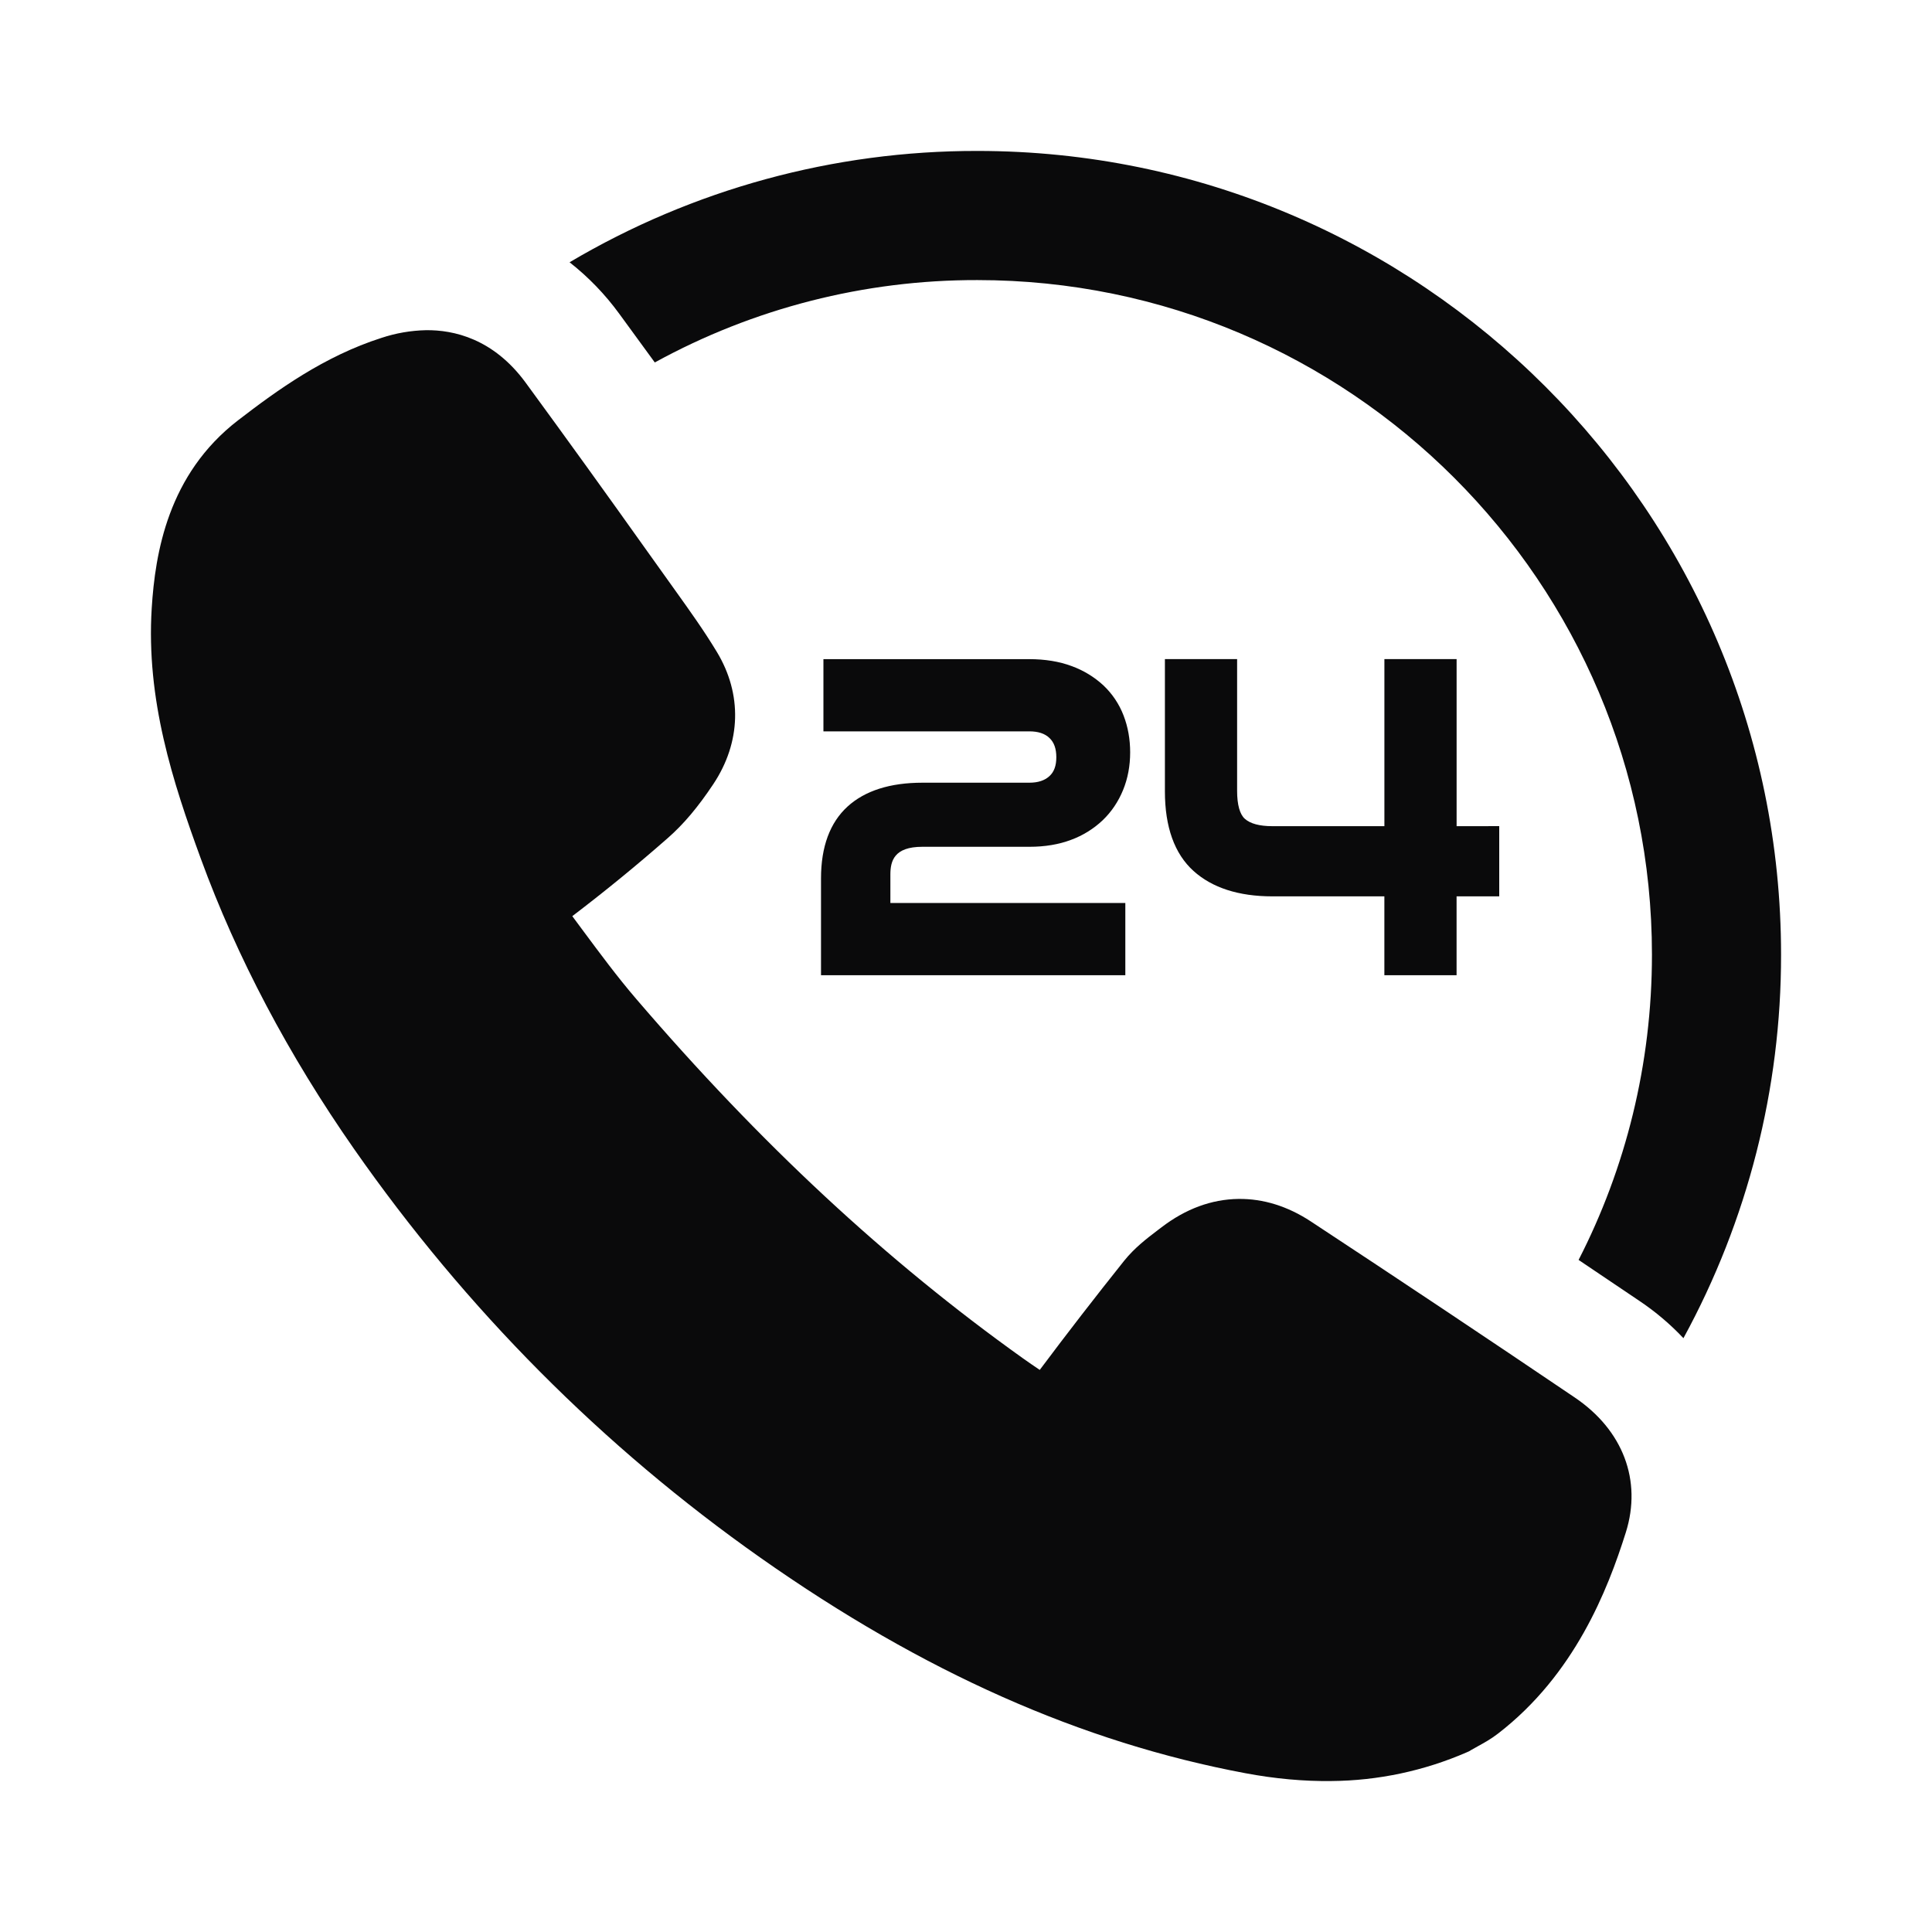
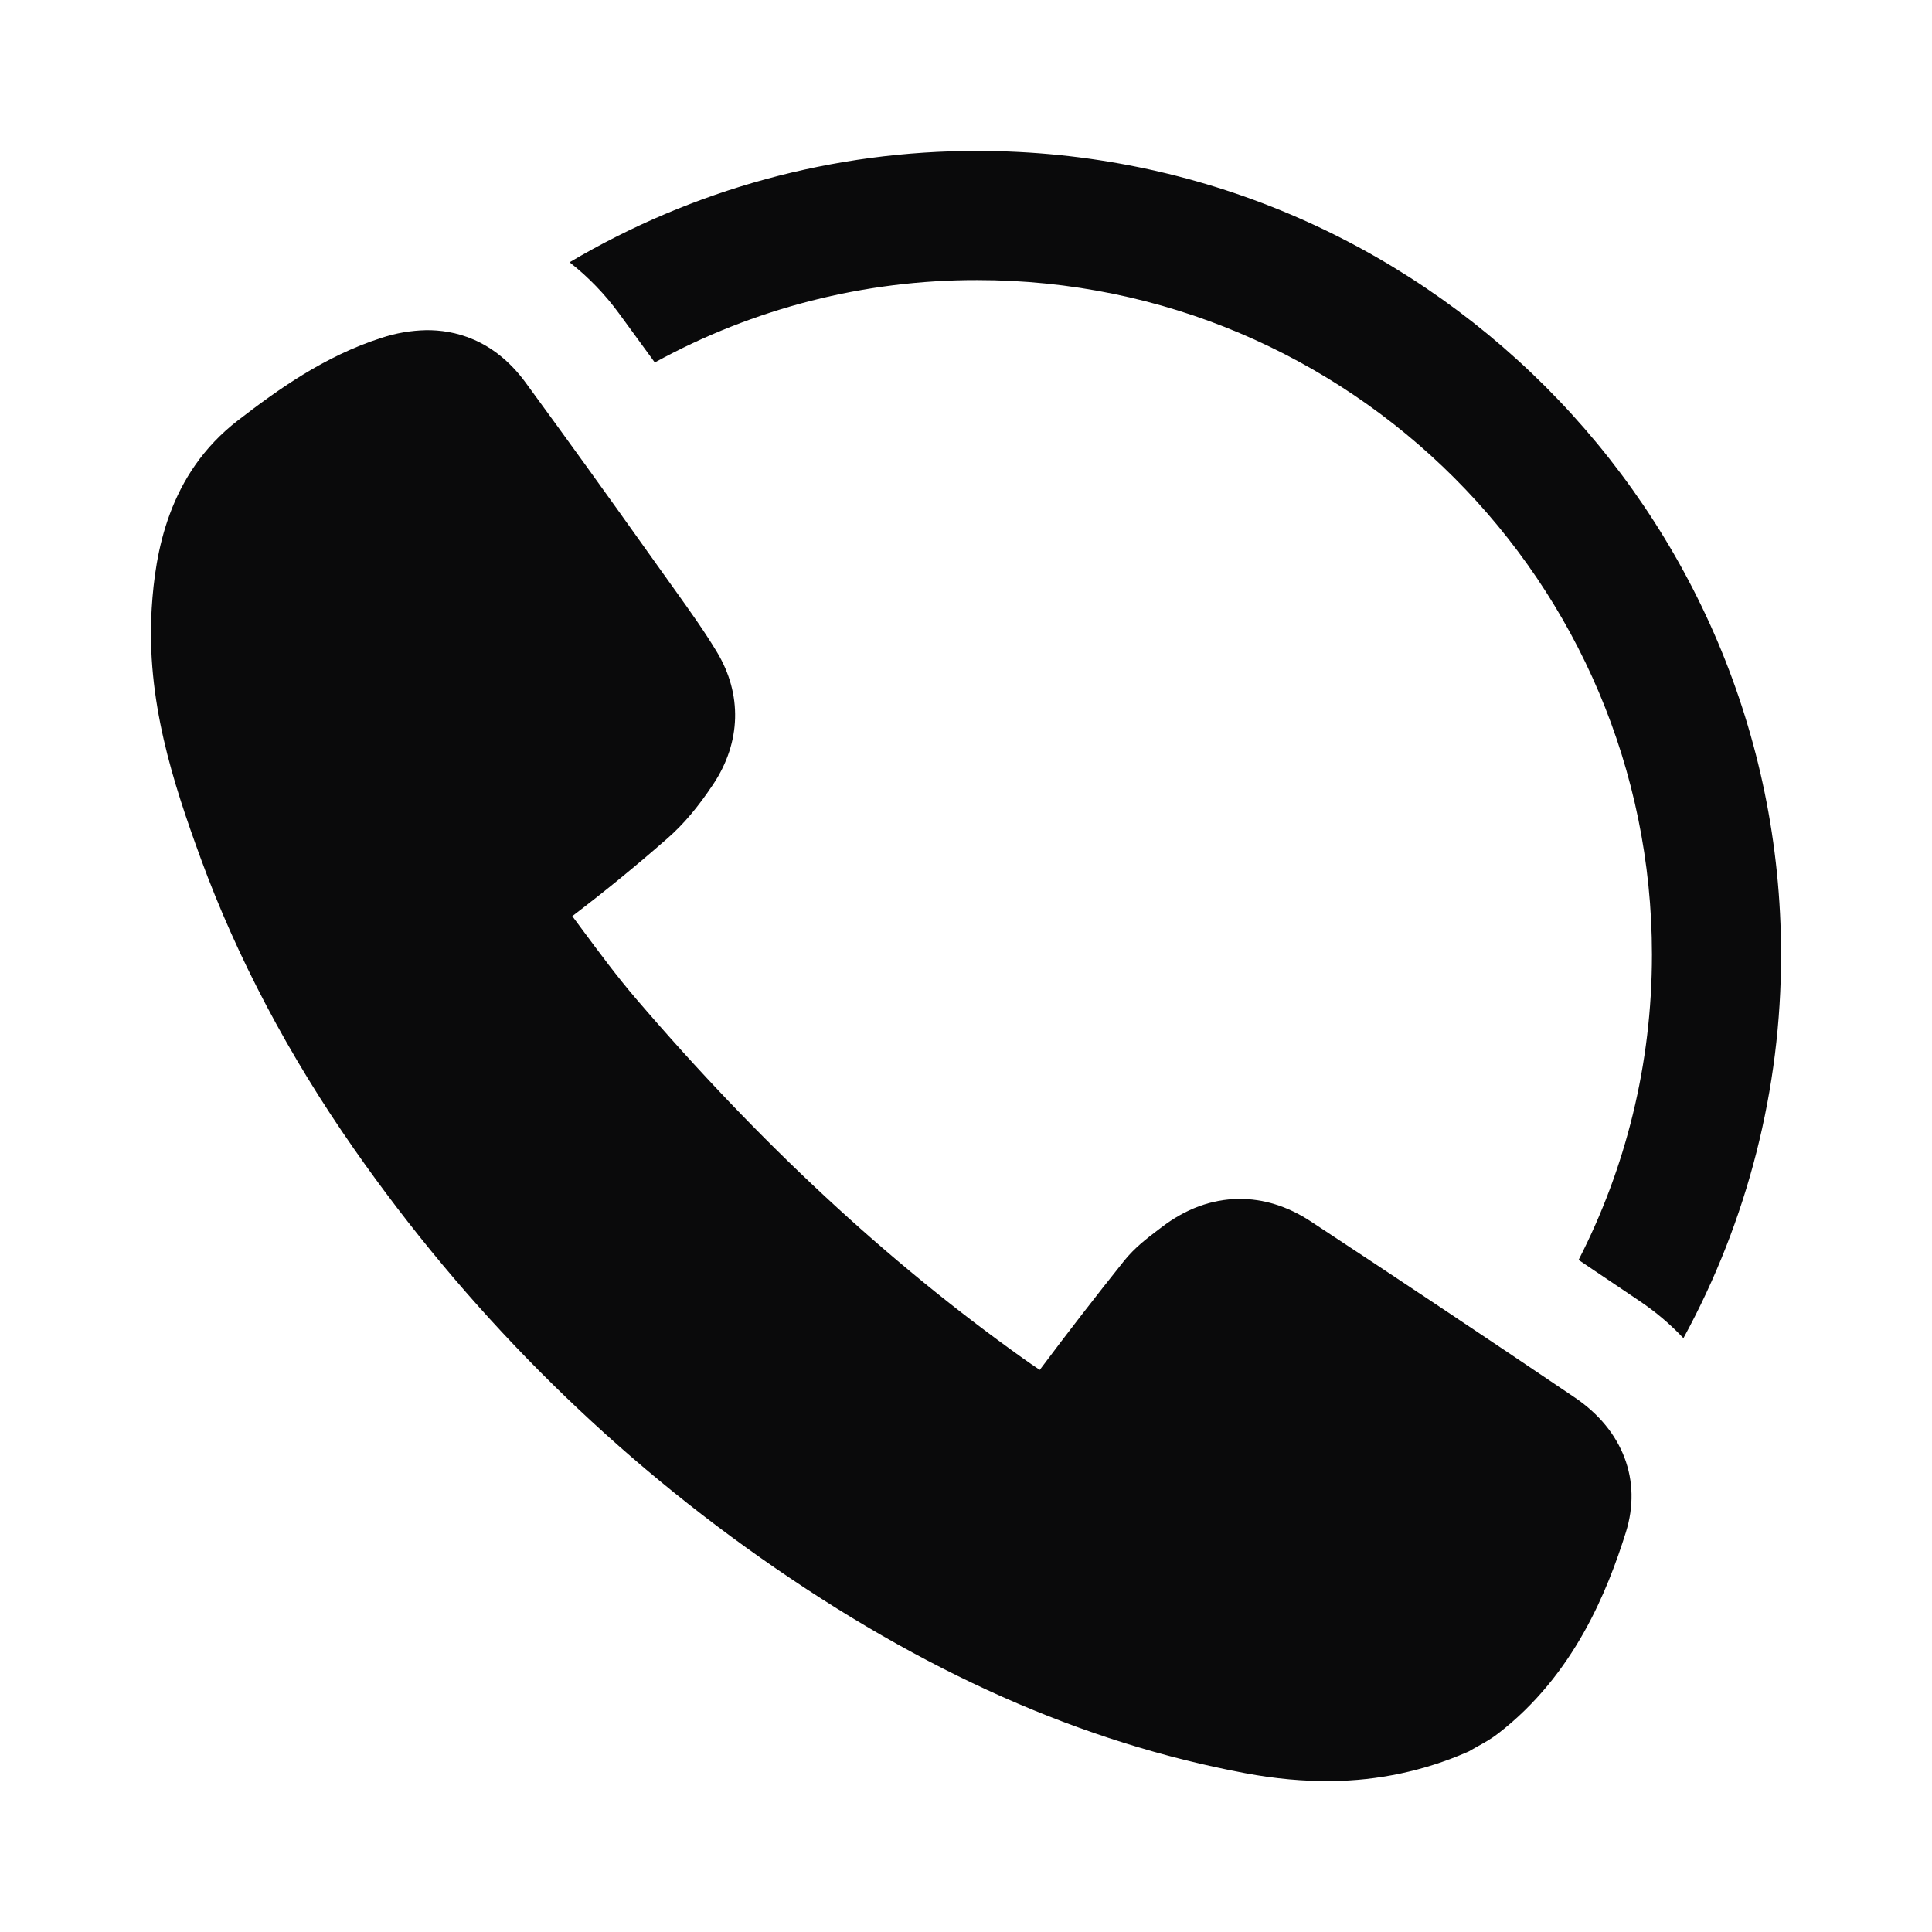
<svg xmlns="http://www.w3.org/2000/svg" width="64" height="64" viewBox="0 0 64 64" fill="none">
  <path d="M52.163 46.292C49.262 44.33 46.348 42.386 43.422 40.461C42.653 39.956 41.846 39.706 41.025 39.716C40.133 39.728 39.276 40.044 38.477 40.656L38.349 40.753C37.99 41.026 37.583 41.336 37.237 41.767C36.287 42.957 35.355 44.161 34.443 45.38C34.253 45.253 34.065 45.123 33.878 44.99C29.365 41.77 25.177 37.877 21.073 33.088C20.45 32.362 19.882 31.594 19.279 30.782L18.958 30.349C20.043 29.523 21.099 28.66 22.123 27.76C22.642 27.306 23.121 26.739 23.63 25.974C24.55 24.59 24.593 22.995 23.746 21.594C23.32 20.889 22.846 20.228 22.388 19.587L21.442 18.263C20.11 16.389 18.765 14.523 17.407 12.668C16.34 11.217 15.025 10.926 14.11 10.938C13.609 10.949 13.112 11.035 12.636 11.193C10.738 11.801 9.189 12.92 7.888 13.922C5.56 15.713 5.14 18.331 5.026 20.146C4.836 23.179 5.725 25.909 6.653 28.446C7.848 31.714 9.557 34.95 11.73 38.063C15.435 43.368 19.968 47.926 25.201 51.609C30.573 55.39 35.824 57.722 41.256 58.74C42.237 58.924 43.194 59.011 44.102 58.999C45.647 58.987 47.173 58.663 48.59 58.047L48.666 58.013L48.737 57.97C48.807 57.93 48.877 57.89 48.947 57.852C49.156 57.737 49.392 57.608 49.631 57.422C52.155 55.472 53.252 52.687 53.858 50.762C54.398 49.043 53.764 47.372 52.163 46.292Z" fill="#0A0A0B" />
-   <path d="M30.553 28.051H34.107C34.613 28.051 35.076 27.974 35.48 27.821C35.872 27.677 36.23 27.455 36.532 27.168C36.822 26.889 37.047 26.553 37.204 26.169C37.36 25.788 37.438 25.369 37.438 24.923C37.438 24.488 37.365 24.077 37.22 23.703C37.076 23.326 36.849 22.987 36.557 22.709C36.252 22.426 35.892 22.207 35.5 22.065C35.091 21.912 34.618 21.835 34.095 21.835H27.277V24.227H34.095C34.392 24.227 34.611 24.299 34.767 24.449C34.918 24.594 34.992 24.802 34.992 25.085C34.992 25.364 34.918 25.569 34.766 25.708C34.606 25.856 34.386 25.928 34.096 25.928H30.555C29.484 25.928 28.651 26.194 28.076 26.718C27.493 27.25 27.197 28.05 27.197 29.097V32.306H37.278V29.913H29.495V28.976C29.494 28.518 29.62 28.051 30.553 28.051ZM48.252 27.368V21.834H45.86V27.368H42.148C41.725 27.368 41.419 27.286 41.237 27.124C41.07 26.976 40.981 26.656 40.981 26.201V21.834H38.589V26.214C38.589 27.396 38.907 28.283 39.536 28.851C40.154 29.409 41.033 29.693 42.148 29.693H45.859V32.305H48.251V29.693H49.664V27.367L48.252 27.368Z" fill="#0A0A0B" />
  <path d="M32.376 5C27.624 4.993 22.958 6.266 18.868 8.688C19.491 9.177 20.044 9.75 20.511 10.39L21.691 12.007C24.965 10.209 28.641 9.271 32.376 9.278C44.705 9.278 54.723 19.296 54.723 31.624C54.723 35.26 53.85 38.7 52.293 41.737L54.312 43.097C54.841 43.452 55.329 43.865 55.766 44.329C57.893 40.432 59.005 36.063 59 31.624C59.001 16.943 47.058 5 32.376 5Z" fill="#0A0A0B" />
</svg>